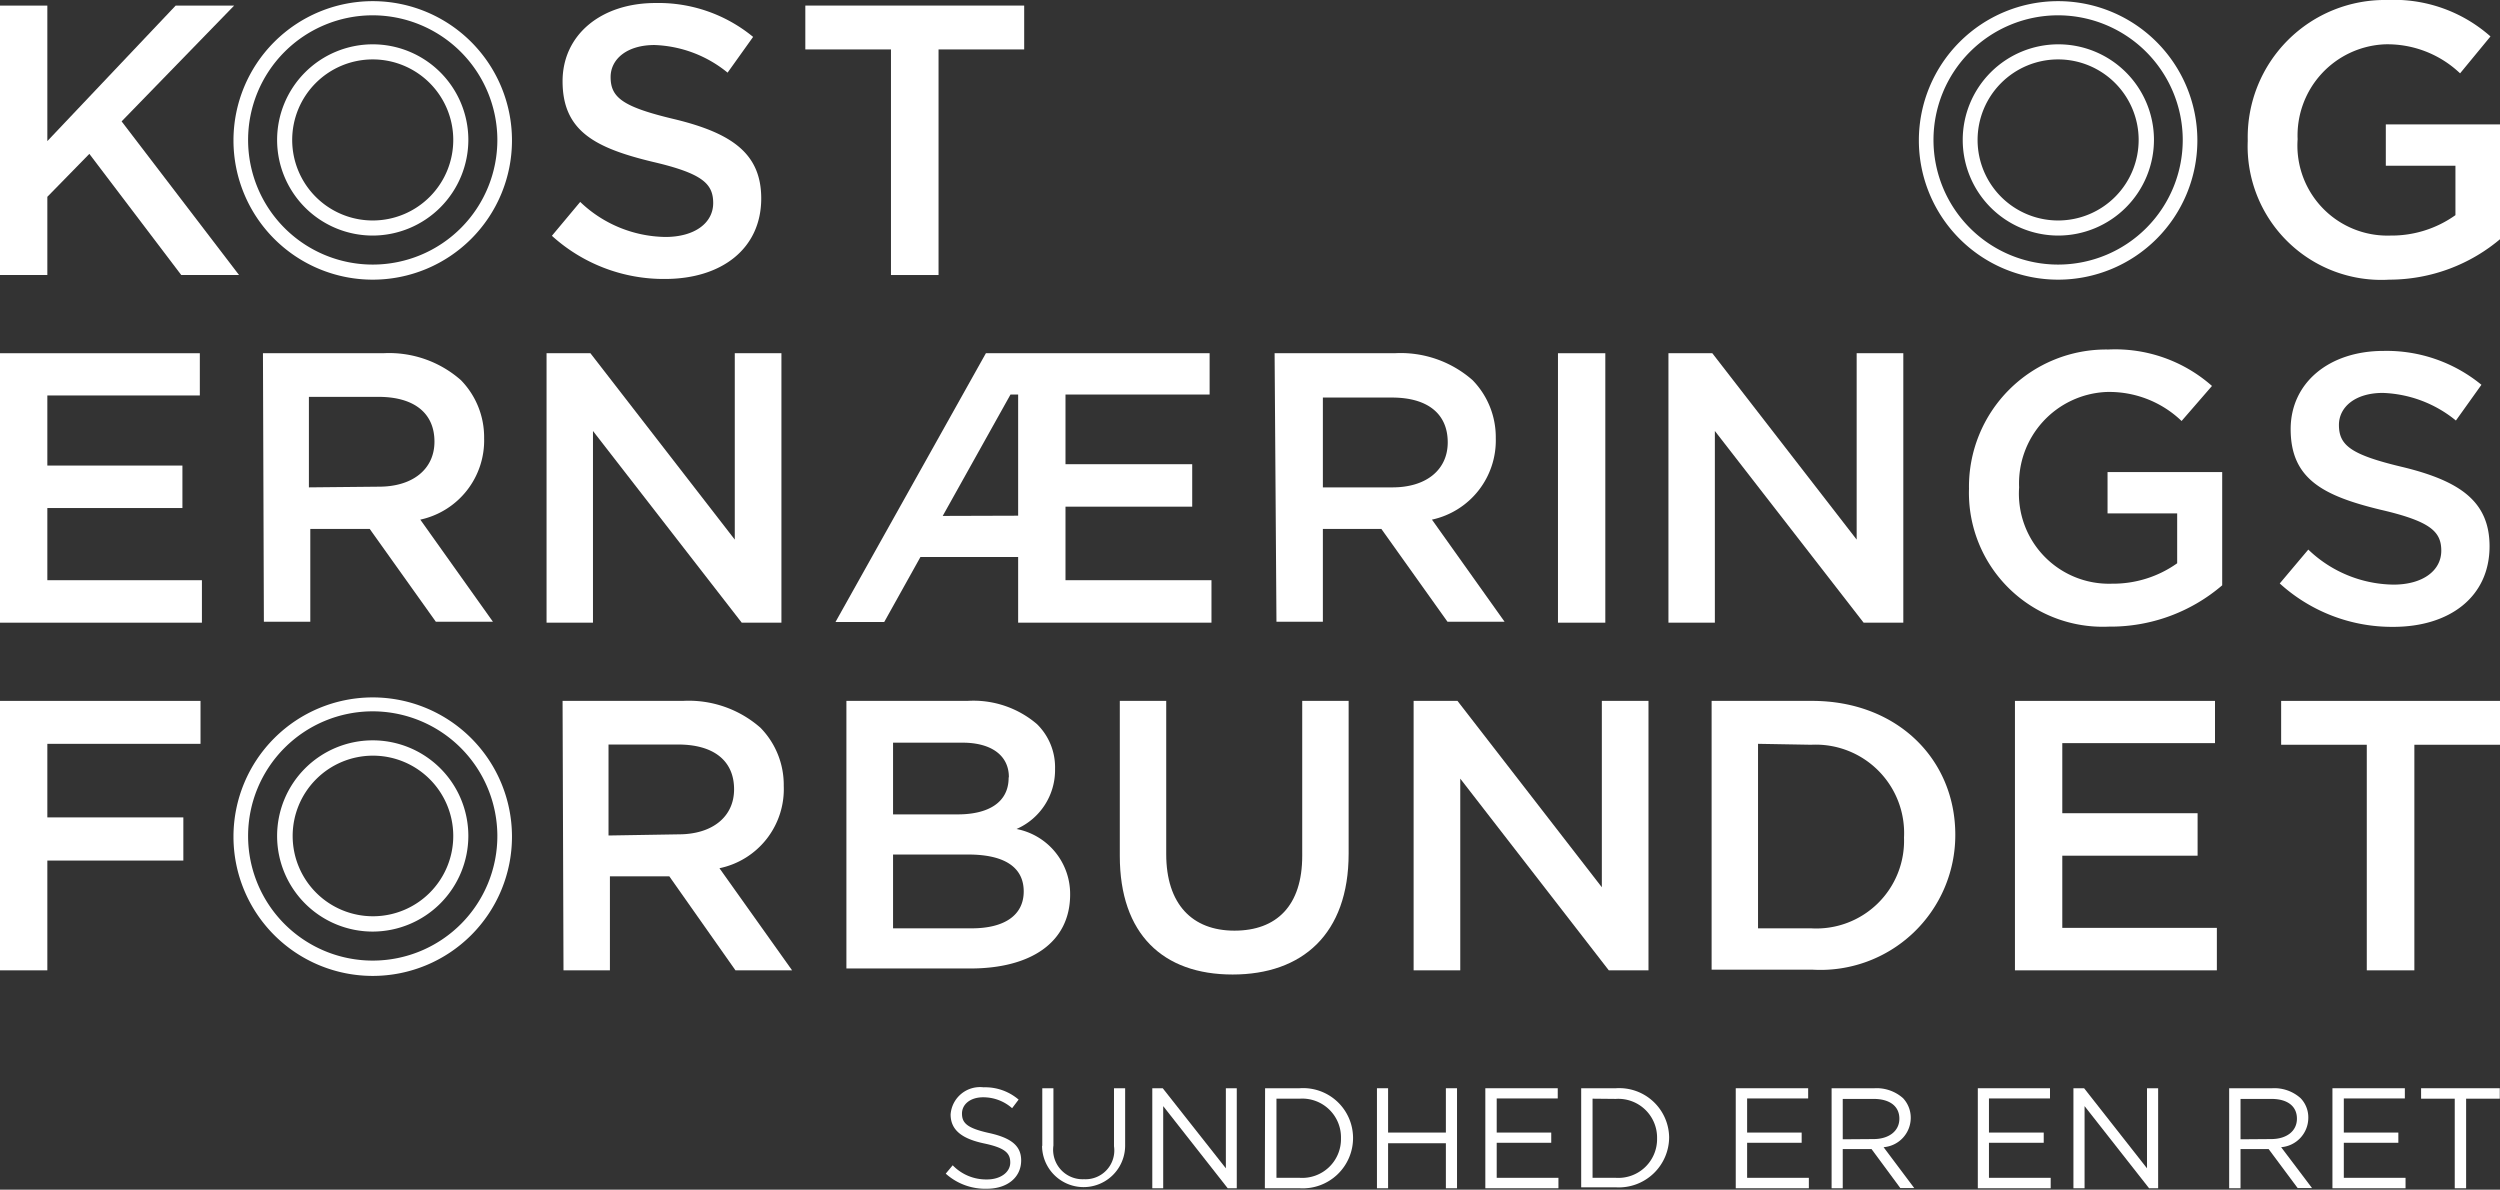
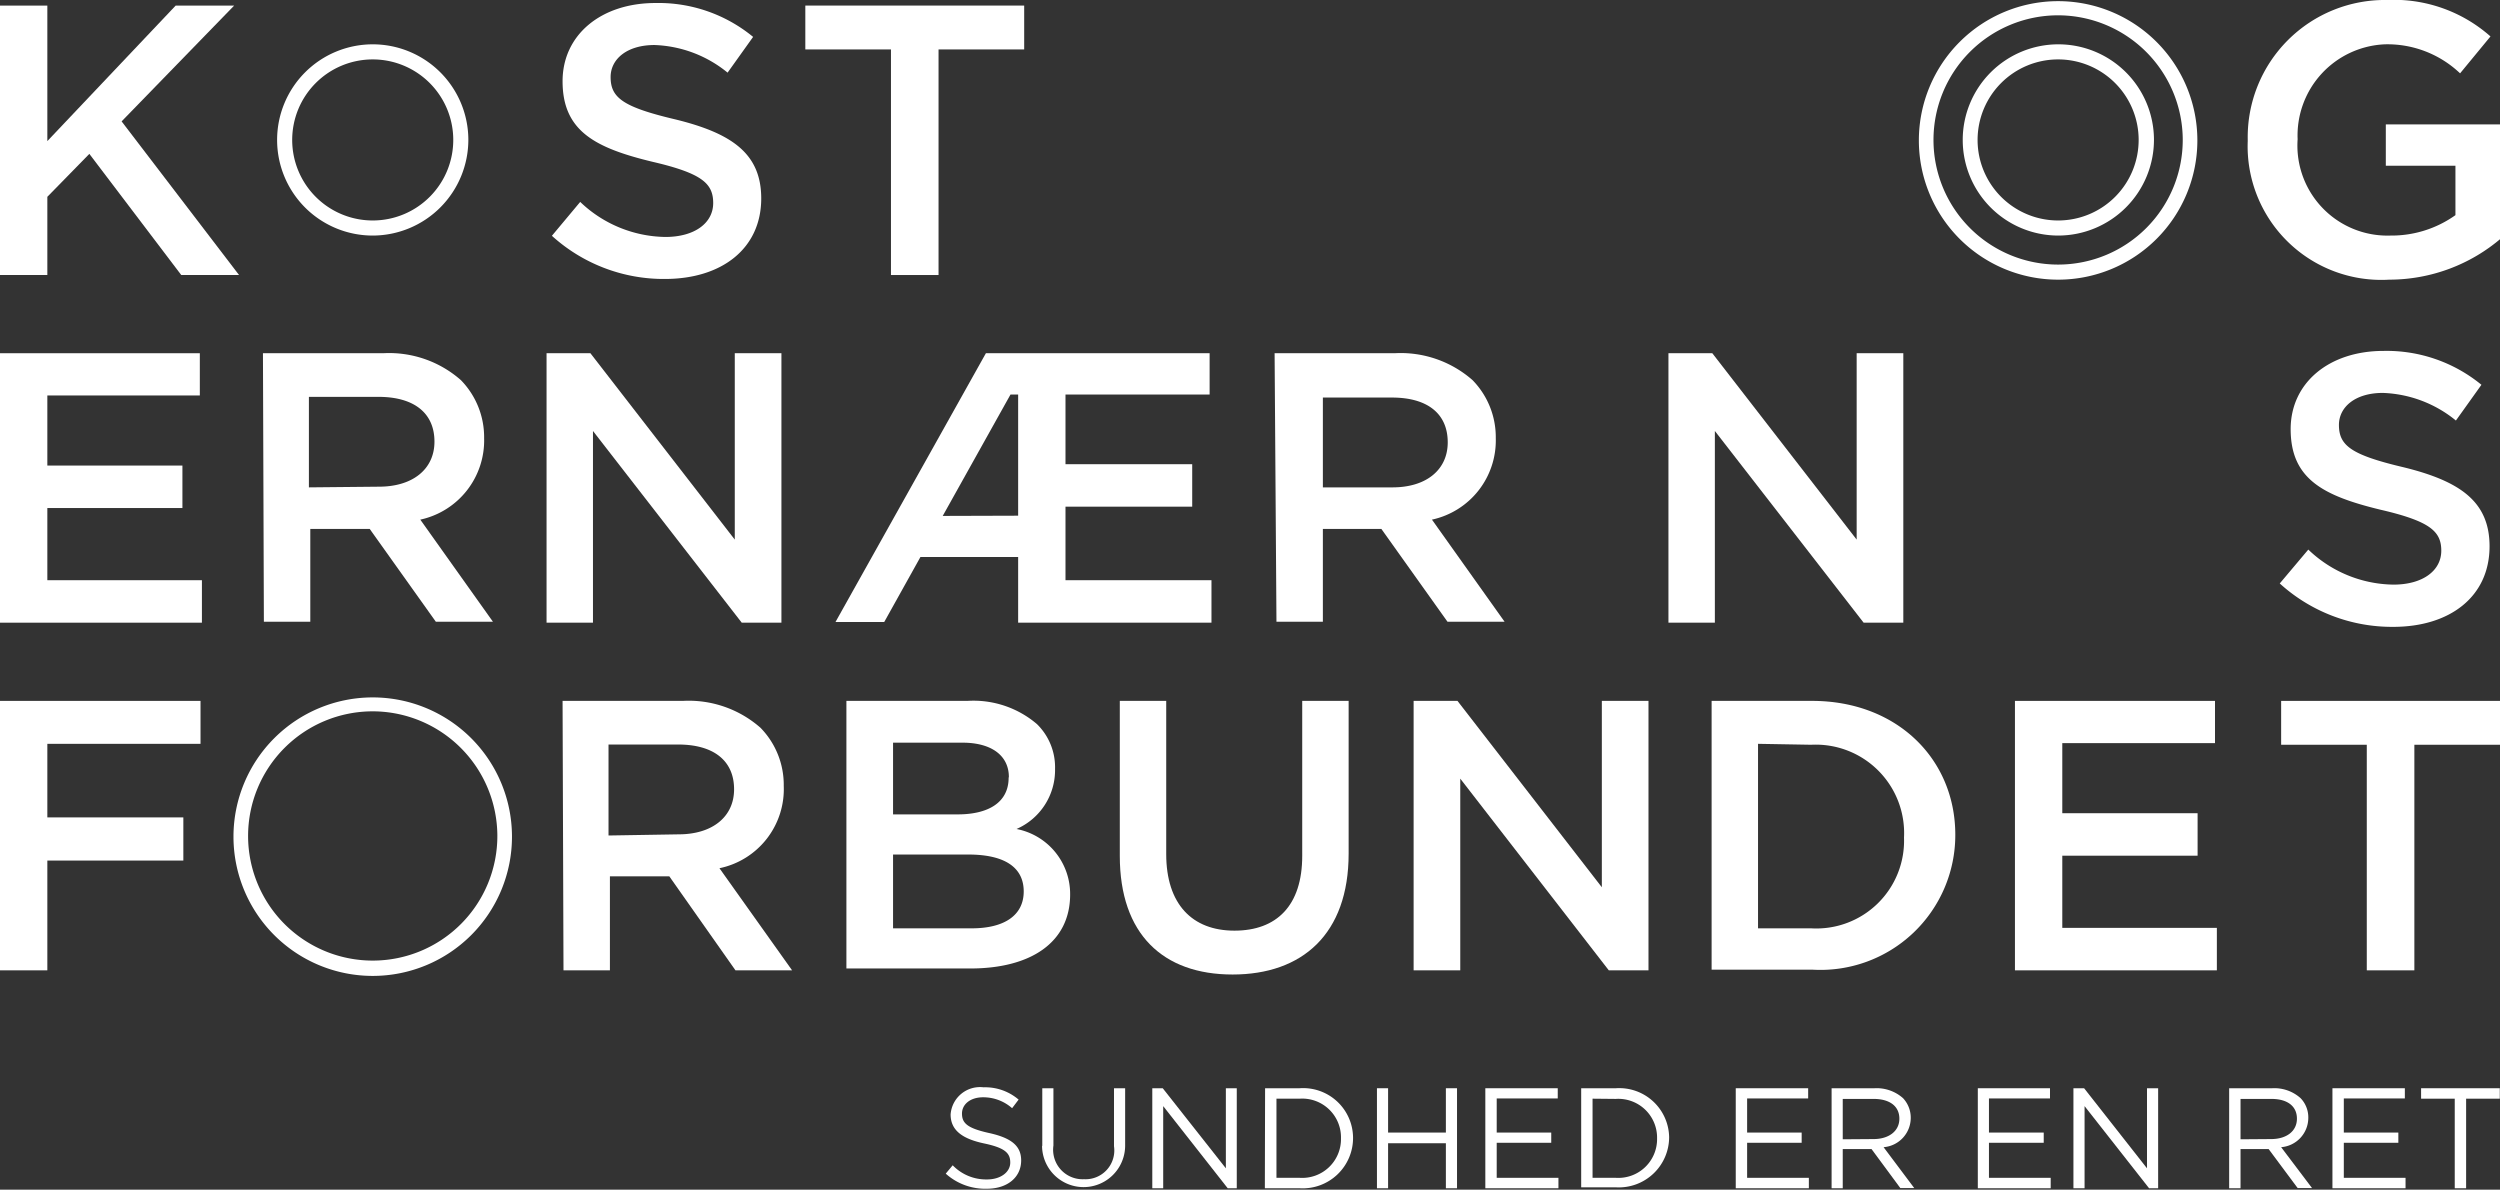
<svg xmlns="http://www.w3.org/2000/svg" id="Layer_1" data-name="Layer 1" viewBox="0 0 107.72 51.26">
  <rect x="0" y="0" width="107.72" height="51.26" fill="#333333" stroke="none" />
  <defs>
    <style>.cls-1{fill:#fff;}</style>
  </defs>
  <title>KE_logo_hvid_final</title>
  <path class="cls-1" d="M40.75,50.57l.3-.36a2,2,0,0,0,1.48.61c.58,0,1-.31,1-.73h0c0-.4-.22-.63-1.12-.82s-1.45-.54-1.45-1.25h0a1.27,1.27,0,0,1,1.42-1.17,2.21,2.21,0,0,1,1.51.53l-.28.37a1.88,1.88,0,0,0-1.25-.47c-.56,0-.91.31-.91.7h0c0,.41.22.63,1.17.84S44,49.37,44,50h0c0,.74-.61,1.22-1.47,1.22A2.54,2.54,0,0,1,40.75,50.57Z" />
  <path class="cls-1" d="M44.91,49.39v-2.5h.48v2.47a1.27,1.27,0,0,0,1.32,1.45A1.24,1.24,0,0,0,48,49.39v-2.5h.48v2.47a1.79,1.79,0,1,1-3.58,0Z" />
  <polygon class="cls-1" points="49.65 46.89 50.1 46.89 52.82 50.34 52.82 46.89 53.29 46.89 53.29 51.2 52.9 51.2 50.12 47.66 50.12 51.2 49.65 51.2 49.65 46.89" />
  <path class="cls-1" d="M54.51,46.89H56A2.15,2.15,0,0,1,58.3,49h0A2.17,2.17,0,0,1,56,51.2h-1.5Zm.49.45v3.41h1a1.67,1.67,0,0,0,1.78-1.7h0A1.67,1.67,0,0,0,56,47.34Z" />
  <polygon class="cls-1" points="59.33 46.89 59.81 46.89 59.81 48.8 62.3 48.8 62.3 46.89 62.78 46.89 62.78 51.2 62.3 51.2 62.3 49.26 59.81 49.26 59.81 51.2 59.33 51.2 59.33 46.89" />
  <polygon class="cls-1" points="64 46.89 67.12 46.89 67.12 47.33 64.49 47.33 64.49 48.8 66.84 48.8 66.84 49.24 64.49 49.24 64.49 50.75 67.15 50.75 67.15 51.2 64 51.2 64 46.89" />
  <path class="cls-1" d="M68.13,46.89h1.5A2.15,2.15,0,0,1,71.92,49h0a2.17,2.17,0,0,1-2.29,2.16h-1.5Zm.49.45v3.41h1a1.67,1.67,0,0,0,1.78-1.7h0a1.67,1.67,0,0,0-1.78-1.7Z" />
  <polygon class="cls-1" points="74.79 46.89 77.91 46.89 77.91 47.33 75.28 47.33 75.28 48.8 77.63 48.8 77.63 49.24 75.28 49.24 75.28 50.75 77.94 50.75 77.94 51.2 74.79 51.2 74.79 46.89" />
  <path class="cls-1" d="M78.92,46.89h1.85a1.71,1.71,0,0,1,1.23.43,1.23,1.23,0,0,1,.33.85h0a1.27,1.27,0,0,1-1.17,1.26l1.32,1.76h-.6l-1.24-1.68H79.4V51.2h-.48Zm1.81,2.19c.64,0,1.11-.33,1.11-.88h0c0-.53-.41-.85-1.11-.85H79.4v1.74Z" />
  <polygon class="cls-1" points="85.22 46.89 88.33 46.89 88.33 47.33 85.7 47.33 85.7 48.8 88.06 48.8 88.06 49.24 85.7 49.24 85.7 50.75 88.36 50.75 88.36 51.2 85.22 51.2 85.22 46.89" />
  <polygon class="cls-1" points="89.34 46.89 89.8 46.89 92.51 50.34 92.51 46.89 92.99 46.89 92.99 51.2 92.6 51.2 89.82 47.66 89.82 51.2 89.34 51.2 89.34 46.89" />
  <path class="cls-1" d="M96.05,46.89h1.86a1.69,1.69,0,0,1,1.22.43,1.19,1.19,0,0,1,.33.85h0a1.27,1.27,0,0,1-1.17,1.26l1.33,1.76H99l-1.25-1.68H96.54V51.2h-.49Zm1.81,2.19c.65,0,1.11-.33,1.11-.88h0c0-.53-.4-.85-1.1-.85H96.54v1.74Z" />
  <polygon class="cls-1" points="100.5 46.89 103.62 46.89 103.62 47.33 100.99 47.33 100.99 48.8 103.34 48.8 103.34 49.24 100.99 49.24 100.99 50.75 103.65 50.75 103.65 51.2 100.5 51.2 100.5 46.89" />
  <polygon class="cls-1" points="105.77 47.34 104.32 47.34 104.32 46.89 107.71 46.89 107.71 47.34 106.26 47.34 106.26 51.2 105.77 51.2 105.77 47.34" />
  <polygon class="cls-1" points="0 0.24 2.04 0.24 2.04 6.08 7.57 0.24 10.09 0.24 5.24 5.23 10.3 11.85 7.81 11.85 3.85 6.63 2.04 8.48 2.04 11.85 0 11.85 0 0.24" />
  <path class="cls-1" d="M23.78,10.16,25,8.7a5.41,5.41,0,0,0,3.67,1.51c1.26,0,2.06-.6,2.06-1.46v0c0-.84-.47-1.28-2.62-1.78-2.48-.6-3.87-1.33-3.87-3.47v0c0-2,1.66-3.37,4-3.37a6.41,6.41,0,0,1,4.21,1.46l-1.1,1.54a5.25,5.25,0,0,0-3.15-1.19c-1.19,0-1.89.61-1.89,1.38v0c0,.89.53,1.29,2.77,1.82,2.46.6,3.72,1.48,3.72,3.41v0c0,2.17-1.71,3.47-4.15,3.47A7.17,7.17,0,0,1,23.78,10.16Z" />
  <polygon class="cls-1" points="38.39 2.13 34.7 2.13 34.7 0.24 44.13 0.24 44.13 2.13 40.44 2.13 40.44 11.85 38.39 11.85 38.39 2.13" />
  <path class="cls-1" d="M96.85,6.08V6a5.91,5.91,0,0,1,6-6,6.27,6.27,0,0,1,4.46,1.57L106,3.16a4.54,4.54,0,0,0-3.25-1.25A3.93,3.93,0,0,0,99,6V6a3.88,3.88,0,0,0,4,4.15,4.74,4.74,0,0,0,2.8-.88V7.14h-3V5.36h5v4.88a7.42,7.42,0,0,1-4.85,1.81A5.76,5.76,0,0,1,96.85,6.08Z" />
  <polygon class="cls-1" points="0 15.22 8.61 15.22 8.61 17.04 2.04 17.04 2.04 20.06 7.86 20.06 7.86 21.89 2.04 21.89 2.04 25 8.7 25 8.7 26.83 0 26.83 0 15.22" />
  <path class="cls-1" d="M11.33,15.22h5.18a4.68,4.68,0,0,1,3.35,1.16,3.52,3.52,0,0,1,1,2.5v0a3.49,3.49,0,0,1-2.75,3.51l3.13,4.4H18.78l-2.85-4H13.37v4h-2Zm5,5.75c1.46,0,2.39-.76,2.39-1.94v0c0-1.25-.9-1.93-2.41-1.93h-3V21Z" />
  <polygon class="cls-1" points="23.55 15.22 25.44 15.22 31.66 23.25 31.66 15.22 33.67 15.22 33.67 26.83 31.96 26.83 25.55 18.57 25.55 26.83 23.55 26.83 23.55 15.22" />
  <path class="cls-1" d="M42.48,15.22h9.64V17H45.91v3h5.46v1.83H45.91V25H52.2v1.83H43.87V24H39.66l-1.56,2.8H36Zm1.39,7V17h-.33l-2.92,5.23Z" />
  <path class="cls-1" d="M54.92,15.22h5.17a4.69,4.69,0,0,1,3.36,1.16,3.52,3.52,0,0,1,1,2.5v0a3.49,3.49,0,0,1-2.75,3.51l3.13,4.4H62.37l-2.85-4H57v4h-2ZM60,21c1.46,0,2.38-.76,2.38-1.94v0c0-1.25-.89-1.93-2.4-1.93H57V21Z" />
-   <rect class="cls-1" x="67.13" y="15.22" width="2.04" height="11.61" />
  <polygon class="cls-1" points="71.89 15.22 73.78 15.22 80 23.25 80 15.22 82.01 15.22 82.01 26.83 80.3 26.83 73.89 18.57 73.89 26.83 71.89 26.83 71.89 15.22" />
-   <path class="cls-1" d="M84.84,21.06v0a5.91,5.91,0,0,1,6-6,6.29,6.29,0,0,1,4.47,1.57L94,18.14a4.5,4.5,0,0,0-3.25-1.25A3.94,3.94,0,0,0,87,21v0a3.88,3.88,0,0,0,4,4.15,4.77,4.77,0,0,0,2.81-.88V22.12h-3V20.34h4.94v4.88A7.39,7.39,0,0,1,90.87,27,5.77,5.77,0,0,1,84.84,21.06Z" />
  <path class="cls-1" d="M98.23,25.14l1.23-1.46a5.39,5.39,0,0,0,3.67,1.51c1.26,0,2.06-.6,2.06-1.46v0c0-.83-.47-1.27-2.63-1.77-2.47-.6-3.86-1.33-3.86-3.47v0c0-2,1.66-3.37,4-3.37a6.44,6.44,0,0,1,4.22,1.46l-1.1,1.54a5.25,5.25,0,0,0-3.15-1.19c-1.19,0-1.89.61-1.89,1.38v0c0,.89.53,1.29,2.77,1.82,2.45.6,3.72,1.48,3.72,3.41v0c0,2.17-1.71,3.47-4.15,3.47A7.19,7.19,0,0,1,98.23,25.14Z" />
  <polygon class="cls-1" points="0 30.2 8.64 30.2 8.64 32.05 2.04 32.05 2.04 35.22 7.9 35.22 7.9 37.08 2.04 37.08 2.04 41.81 0 41.81 0 30.2" />
  <path class="cls-1" d="M24.24,30.2h5.18a4.68,4.68,0,0,1,3.35,1.16,3.52,3.52,0,0,1,1,2.5v0A3.48,3.48,0,0,1,31,37.41l3.13,4.4H31.69l-2.85-4.05H26.28v4.05h-2Zm5,5.75c1.46,0,2.39-.76,2.39-1.94v0c0-1.25-.9-1.93-2.41-1.93h-3V36Z" />
  <path class="cls-1" d="M36.47,30.2h5.21a4.21,4.21,0,0,1,3,1,2.6,2.6,0,0,1,.78,1.93v0a2.77,2.77,0,0,1-1.66,2.59,2.85,2.85,0,0,1,2.31,2.82v0c0,2.08-1.71,3.19-4.3,3.19H36.47Zm7,3.28c0-.91-.73-1.48-2-1.48H38.48v3.09h2.79c1.31,0,2.19-.51,2.19-1.58Zm-1.74,3.34H38.48V40h3.39c1.39,0,2.24-.55,2.24-1.59v0C44.11,37.4,43.33,36.82,41.72,36.82Z" />
  <path class="cls-1" d="M48.25,36.88V30.2h2v6.6c0,2.16,1.12,3.3,2.94,3.3s2.92-1.08,2.92-3.22V30.2h2v6.58c0,3.47-2,5.21-5,5.21S48.25,40.25,48.25,36.88Z" />
  <polygon class="cls-1" points="60.91 30.2 62.8 30.2 69.02 38.23 69.02 30.2 71.03 30.2 71.03 41.81 69.32 41.81 62.92 33.55 62.92 41.81 60.91 41.81 60.91 30.2" />
  <path class="cls-1" d="M73.75,30.2h4.33c3.65,0,6.17,2.5,6.17,5.77v0a5.81,5.81,0,0,1-6.17,5.81H73.75Zm2,1.85V40h2.29a3.78,3.78,0,0,0,4-3.91v0a3.81,3.81,0,0,0-4-4Z" />
  <polygon class="cls-1" points="86.82 30.2 95.44 30.2 95.44 32.02 88.86 32.02 88.86 35.04 94.69 35.04 94.69 36.87 88.86 36.87 88.86 39.98 95.52 39.98 95.52 41.81 86.82 41.81 86.82 30.2" />
  <polygon class="cls-1" points="101.98 32.09 98.29 32.09 98.29 30.2 107.72 30.2 107.72 32.09 104.03 32.09 104.03 41.81 101.98 41.81 101.98 32.09" />
  <path class="cls-1" d="M88.68,12.05a6,6,0,1,1,6-6A6,6,0,0,1,88.68,12.05Zm0-11.39A5.37,5.37,0,1,0,94.05,6,5.38,5.38,0,0,0,88.68.66Z" />
  <path class="cls-1" d="M88.68,10.15A4.12,4.12,0,1,1,92.81,6,4.13,4.13,0,0,1,88.68,10.15Zm0-7.59A3.47,3.47,0,1,0,92.15,6,3.47,3.47,0,0,0,88.68,2.56Z" />
-   <path class="cls-1" d="M16.06,12.05a6,6,0,1,1,6-6A6,6,0,0,1,16.06,12.05Zm0-11.39A5.37,5.37,0,1,0,21.43,6,5.38,5.38,0,0,0,16.06.66Z" />
  <path class="cls-1" d="M16.06,10.15A4.12,4.12,0,1,1,20.18,6,4.13,4.13,0,0,1,16.06,10.15Zm0-7.59A3.47,3.47,0,1,0,19.53,6,3.47,3.47,0,0,0,16.06,2.56Z" />
  <path class="cls-1" d="M16.06,42.05a6,6,0,1,1,6-6A6,6,0,0,1,16.06,42.05Zm0-11.4A5.37,5.37,0,1,0,21.43,36,5.38,5.38,0,0,0,16.06,30.65Z" />
-   <path class="cls-1" d="M16.06,40.14A4.12,4.12,0,1,1,20.18,36,4.13,4.13,0,0,1,16.06,40.14Zm0-7.58A3.46,3.46,0,1,0,19.53,36,3.46,3.46,0,0,0,16.06,32.56Z" />
</svg>